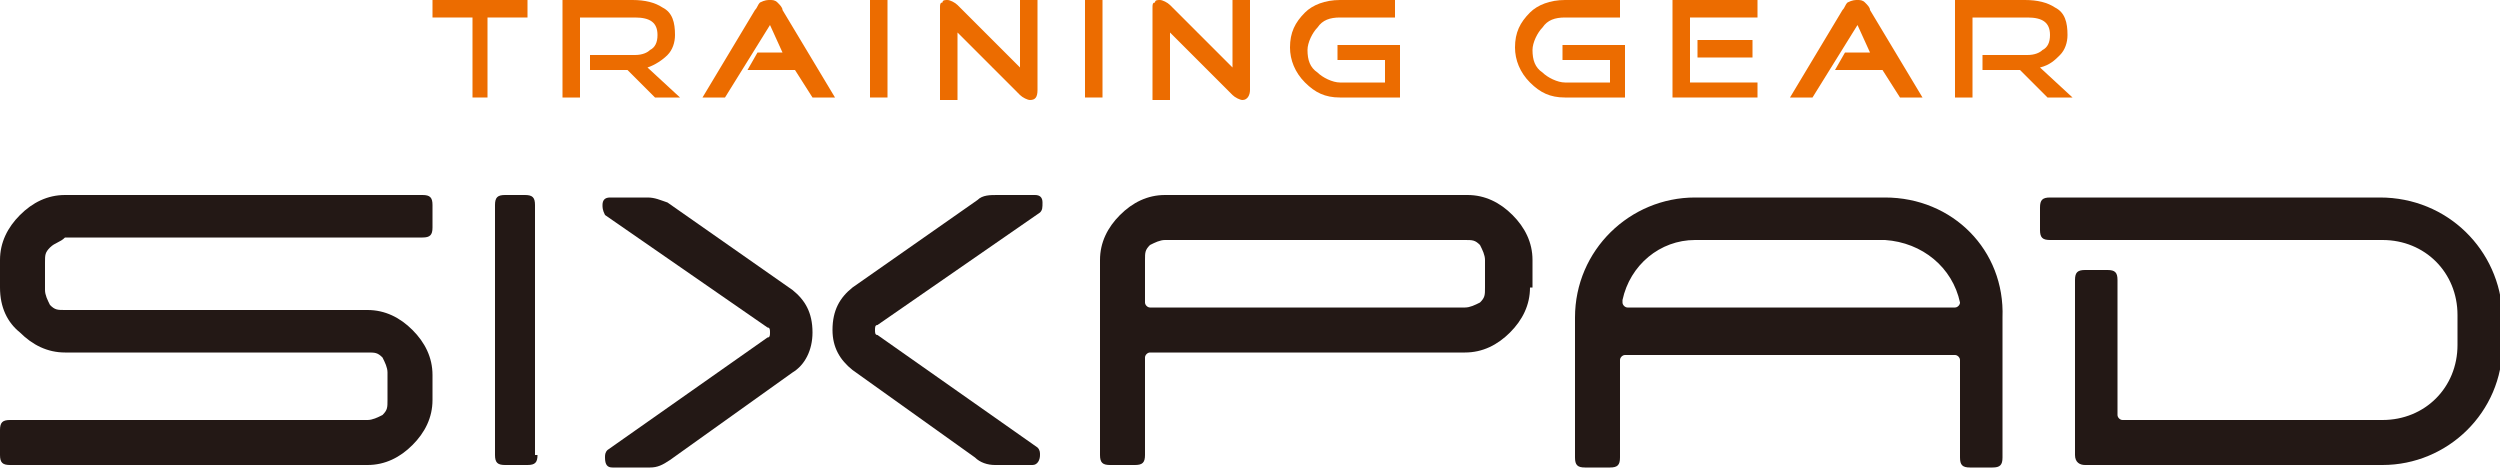
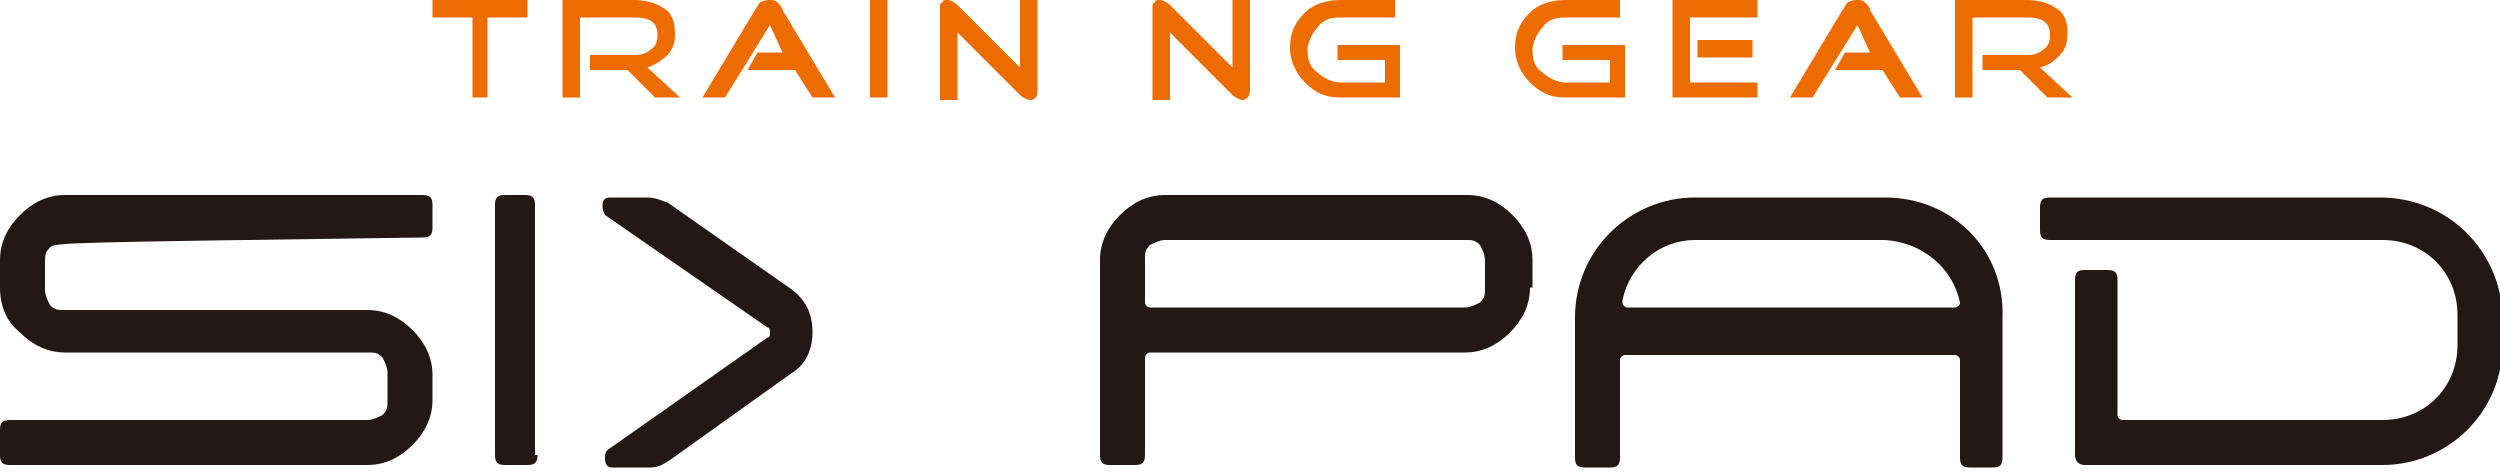
<svg xmlns="http://www.w3.org/2000/svg" version="1.1" id="レイヤー_1" x="0px" y="0px" width="100px" height="19px" viewBox="0 0 100 19" style="enable-background:new 0 0 100 19;" xml:space="preserve">
  <style type="text/css">
	.st0{fill:#231815;}
	.st1{fill:#EC6C00;}
</style>
-   <path class="st0" d="M17.3,16c0,0.7-0.3,1.3-0.8,1.8c-0.5,0.5-1.1,0.8-1.8,0.8H0.4c-0.3,0-0.4-0.1-0.4-0.4v-1c0-0.3,0.1-0.4,0.4-0.4  h14.3c0.2,0,0.4-0.1,0.6-0.2c0.2-0.2,0.2-0.3,0.2-0.6v-1.1c0-0.2-0.1-0.4-0.2-0.6c-0.2-0.2-0.3-0.2-0.6-0.2H2.6  c-0.7,0-1.3-0.3-1.8-0.8C0.3,12.9,0,12.3,0,11.5v-1.1c0-0.7,0.3-1.3,0.8-1.8c0.5-0.5,1.1-0.8,1.8-0.8h14.3c0.3,0,0.4,0.1,0.4,0.4  v0.9c0,0.3-0.1,0.4-0.4,0.4H2.6C2.4,9.7,2.2,9.7,2,9.9c-0.2,0.2-0.2,0.3-0.2,0.6v1.1c0,0.2,0.1,0.4,0.2,0.6c0.2,0.2,0.3,0.2,0.6,0.2  h12.1c0.7,0,1.3,0.3,1.8,0.8c0.5,0.5,0.8,1.1,0.8,1.8V16z" />
+   <path class="st0" d="M17.3,16c0,0.7-0.3,1.3-0.8,1.8c-0.5,0.5-1.1,0.8-1.8,0.8H0.4c-0.3,0-0.4-0.1-0.4-0.4v-1c0-0.3,0.1-0.4,0.4-0.4  h14.3c0.2,0,0.4-0.1,0.6-0.2c0.2-0.2,0.2-0.3,0.2-0.6v-1.1c0-0.2-0.1-0.4-0.2-0.6c-0.2-0.2-0.3-0.2-0.6-0.2H2.6  c-0.7,0-1.3-0.3-1.8-0.8C0.3,12.9,0,12.3,0,11.5v-1.1c0-0.7,0.3-1.3,0.8-1.8c0.5-0.5,1.1-0.8,1.8-0.8h14.3c0.3,0,0.4,0.1,0.4,0.4  v0.9c0,0.3-0.1,0.4-0.4,0.4C2.4,9.7,2.2,9.7,2,9.9c-0.2,0.2-0.2,0.3-0.2,0.6v1.1c0,0.2,0.1,0.4,0.2,0.6c0.2,0.2,0.3,0.2,0.6,0.2  h12.1c0.7,0,1.3,0.3,1.8,0.8c0.5,0.5,0.8,1.1,0.8,1.8V16z" />
  <path class="st0" d="M21.5,18.2c0,0.3-0.1,0.4-0.4,0.4h-0.9c-0.3,0-0.4-0.1-0.4-0.4v-10c0-0.3,0.1-0.4,0.4-0.4H21  c0.3,0,0.4,0.1,0.4,0.4V18.2z" />
  <path class="st0" d="M61.2,11.5c0,0.7-0.3,1.3-0.8,1.8c-0.5,0.5-1.1,0.8-1.8,0.8H46c-0.1,0-0.2,0.1-0.2,0.2v3.9  c0,0.3-0.1,0.4-0.4,0.4h-1c-0.3,0-0.4-0.1-0.4-0.4v-7.8c0-0.7,0.3-1.3,0.8-1.8c0.5-0.5,1.1-0.8,1.8-0.8h12.1c0.7,0,1.3,0.3,1.8,0.8  c0.5,0.5,0.8,1.1,0.8,1.8V11.5z M59.4,11.5v-1.1c0-0.2-0.1-0.4-0.2-0.6c-0.2-0.2-0.3-0.2-0.6-0.2H46.6c-0.2,0-0.4,0.1-0.6,0.2  c-0.2,0.2-0.2,0.3-0.2,0.6v1.7c0,0.1,0.1,0.2,0.2,0.2h12.6c0.2,0,0.4-0.1,0.6-0.2C59.4,11.9,59.4,11.8,59.4,11.5" />
-   <path class="st0" d="M41.6,8.5L35.1,13c-0.1,0-0.1,0.1-0.1,0.2c0,0.1,0,0.2,0.1,0.2l6.4,4.5c0.1,0.1,0.1,0.2,0.1,0.3  c0,0.2-0.1,0.4-0.3,0.4h-1.5c-0.3,0-0.6-0.1-0.8-0.3l-4.9-3.5c-0.5-0.4-0.8-0.9-0.8-1.6c0-0.8,0.3-1.3,0.8-1.7l5-3.5  c0.2-0.2,0.5-0.2,0.8-0.2h1.5c0.2,0,0.3,0.1,0.3,0.3C41.7,8.3,41.7,8.4,41.6,8.5" />
  <path class="st0" d="M24.1,8.2c0-0.2,0.1-0.3,0.3-0.3h1.5c0.3,0,0.5,0.1,0.8,0.2l5,3.5c0.5,0.4,0.8,0.9,0.8,1.7  c0,0.7-0.3,1.3-0.8,1.6l-4.9,3.5c-0.3,0.2-0.5,0.3-0.8,0.3h-1.5c-0.2,0-0.3-0.1-0.3-0.4c0-0.1,0-0.2,0.1-0.3l6.4-4.5  c0.1,0,0.1-0.1,0.1-0.2c0-0.1,0-0.2-0.1-0.2l-6.5-4.5C24.1,8.4,24.1,8.3,24.1,8.2" />
  <path class="st0" d="M95.2,7.9H82c-0.3,0-0.4,0.1-0.4,0.4v0.9c0,0.3,0.1,0.4,0.4,0.4h13.3c1.7,0,3,1.3,3,3v1.2c0,1.7-1.3,3-3,3H84.9  c-0.1,0-0.2-0.1-0.2-0.2v-5.4c0-0.3-0.1-0.4-0.4-0.4h-0.9c-0.3,0-0.4,0.1-0.4,0.4v7c0,0.3,0.2,0.4,0.4,0.4h11.9  c2.6,0,4.8-2.1,4.8-4.8v-1.2C100,10,97.9,7.9,95.2,7.9 M75.4,7.9h-7.6c-2.6,0-4.8,2.1-4.8,4.8v5.6c0,0.3,0.1,0.4,0.4,0.4h1  c0.3,0,0.4-0.1,0.4-0.4v-3.9c0-0.1,0.1-0.2,0.2-0.2h13.2c0.1,0,0.2,0.1,0.2,0.2v3.9c0,0.3,0.1,0.4,0.4,0.4h0.9  c0.3,0,0.4-0.1,0.4-0.4v-5.6C80.2,10,78.1,7.9,75.4,7.9 M78.4,12.1c0,0.1-0.1,0.2-0.2,0.2H65.1c-0.1,0-0.2-0.1-0.2-0.2V12  c0.3-1.4,1.5-2.4,2.9-2.4h7.6C76.9,9.7,78.1,10.7,78.4,12.1L78.4,12.1z" />
  <polygon class="st1" points="21.1,0.7 19.5,0.7 19.5,3.9 18.9,3.9 18.9,0.7 17.3,0.7 17.3,0 21.1,0 " />
  <path class="st1" d="M27.2,3.9h-1l-1.1-1.1h-1.5V2.2h1.8c0.3,0,0.5-0.1,0.6-0.2c0.2-0.1,0.3-0.3,0.3-0.6c0-0.5-0.3-0.7-0.9-0.7h-2.2  v3.2h-0.7V0h2.8c0.5,0,0.9,0.1,1.2,0.3c0.4,0.2,0.5,0.6,0.5,1.1c0,0.3-0.1,0.6-0.3,0.8c-0.2,0.2-0.5,0.4-0.8,0.5L27.2,3.9z" />
  <path class="st1" d="M33.4,3.9l-0.9,0l-0.7-1.1h-1.9l0.4-0.7h1L30.8,1l-1.8,2.9h-0.9l2.1-3.5c0.1-0.1,0.1-0.2,0.2-0.3  C30.6,0,30.7,0,30.8,0c0.1,0,0.2,0,0.3,0.1c0.1,0.1,0.2,0.2,0.2,0.3L33.4,3.9z" />
  <rect x="34.8" y="0" class="st1" width="0.7" height="3.9" />
  <path class="st1" d="M41.5,3.6c0,0.3-0.1,0.4-0.3,0.4c-0.1,0-0.3-0.1-0.4-0.2l-2.5-2.5v2.7h-0.7V0.3c0-0.1,0-0.2,0.1-0.2  C37.7,0,37.8,0,37.9,0c0.1,0,0.3,0.1,0.4,0.2l2.5,2.5V0h0.7V3.6z" />
-   <rect x="43.4" y="0" class="st1" width="0.7" height="3.9" />
  <path class="st1" d="M50,3.6C50,3.8,49.9,4,49.7,4c-0.1,0-0.3-0.1-0.4-0.2l-2.5-2.5v2.7h-0.7V0.3c0-0.1,0-0.2,0.1-0.2  C46.2,0,46.3,0,46.4,0c0.1,0,0.3,0.1,0.4,0.2l2.5,2.5V0H50V3.6z" />
  <path class="st1" d="M56.1,3.9h-2.5c-0.6,0-1-0.2-1.4-0.6c-0.4-0.4-0.6-0.9-0.6-1.4c0-0.6,0.2-1,0.6-1.4C52.5,0.2,53,0,53.6,0h2.2  v0.7h-2.2c-0.4,0-0.7,0.1-0.9,0.4c-0.2,0.2-0.4,0.6-0.4,0.9c0,0.4,0.1,0.7,0.4,0.9c0.2,0.2,0.6,0.4,0.9,0.4h1.8V2.4h-1.9V1.8h2.5  V3.9z" />
  <path class="st1" d="M65.1,3.9h-2.5c-0.6,0-1-0.2-1.4-0.6c-0.4-0.4-0.6-0.9-0.6-1.4c0-0.6,0.2-1,0.6-1.4C61.5,0.2,62,0,62.6,0h2.2  v0.7h-2.2c-0.4,0-0.7,0.1-0.9,0.4c-0.2,0.2-0.4,0.6-0.4,0.9c0,0.4,0.1,0.7,0.4,0.9c0.2,0.2,0.6,0.4,0.9,0.4h1.8V2.4h-1.9V1.8h2.5  V3.9z" />
  <path class="st1" d="M70.3,3.9h-3.4V0h3.4v0.7h-2.7v2.6h2.7V3.9z M70.1,2.3h-2.2V1.6h2.2V2.3z" />
  <path class="st1" d="M76.9,3.9l-0.9,0l-0.7-1.1h-1.9l0.4-0.7h1L74.3,1l-1.8,2.9h-0.9l2.1-3.5c0.1-0.1,0.1-0.2,0.2-0.3  C74.1,0,74.2,0,74.3,0c0.1,0,0.2,0,0.3,0.1c0.1,0.1,0.2,0.2,0.2,0.3L76.9,3.9z" />
  <path class="st1" d="M82.9,3.9h-1l-1.1-1.1h-1.5V2.2h1.8c0.3,0,0.5-0.1,0.6-0.2c0.2-0.1,0.3-0.3,0.3-0.6c0-0.5-0.3-0.7-0.9-0.7h-2.2  v3.2h-0.7V0H81c0.5,0,0.9,0.1,1.2,0.3c0.4,0.2,0.5,0.6,0.5,1.1c0,0.3-0.1,0.6-0.3,0.8c-0.2,0.2-0.4,0.4-0.8,0.5L82.9,3.9z" />
</svg>